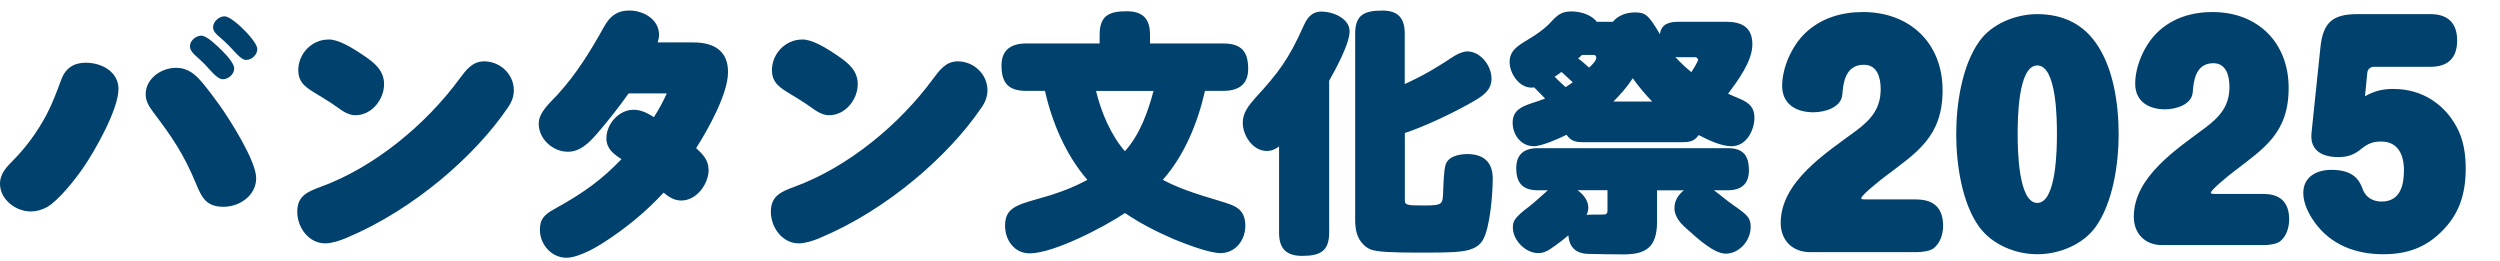
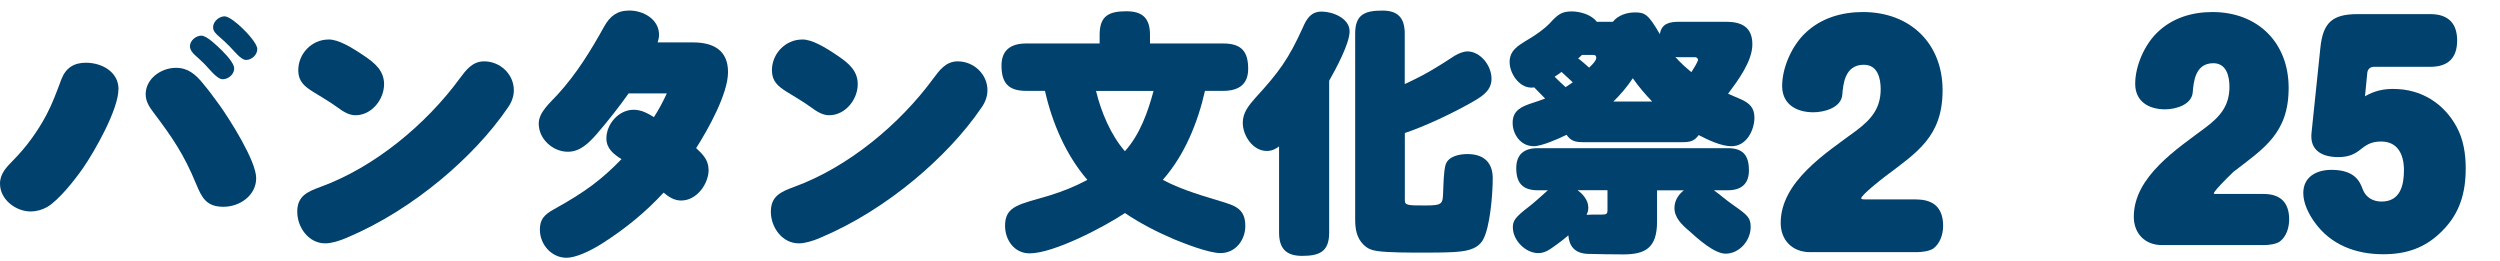
<svg xmlns="http://www.w3.org/2000/svg" width="354" height="37" viewBox="0 0 354 37" fill="none">
  <g clip-path="url(#clip0_8276_30264)">
    <path d="M16.773 12.614C16.773 15.505 13.429 21.376 11.753 23.805C10.626 25.429 8.327 28.357 6.658 29.325C5.959 29.713 5.14 29.944 4.359 29.944C2.217 29.944 0 28.245 0 26.01C0 24.58 0.932 23.656 1.871 22.695C3.742 20.802 5.336 18.604 6.583 16.25C7.44 14.626 8.026 13.009 8.687 11.236C9.311 9.612 10.476 8.882 12.152 8.882C14.406 8.882 16.781 10.156 16.781 12.622L16.773 12.614ZM28.722 11.802C29.541 12.771 30.278 13.769 31.059 14.85C32.577 16.973 36.275 22.799 36.275 25.228C36.275 27.657 33.975 29.281 31.645 29.281C29.196 29.281 28.572 27.97 27.753 26.003C26.039 21.838 24.363 19.402 21.681 15.855C21.095 15.08 20.629 14.313 20.629 13.345C20.629 11.147 22.808 9.604 24.912 9.604C26.625 9.604 27.678 10.528 28.73 11.802H28.722ZM28.527 5.052C29.308 5.052 30.781 6.52 31.488 7.213C32.457 8.174 33.163 9.143 33.163 9.679C33.163 10.528 32.344 11.221 31.525 11.221C30.706 11.221 29.504 9.597 28.955 9.061C28.527 8.636 28.099 8.248 27.633 7.824C27.279 7.518 26.896 7.049 26.896 6.55C26.896 5.738 27.753 5.045 28.534 5.045L28.527 5.052ZM31.796 2.311C32.42 2.311 33.667 3.354 34.328 4.009C35.027 4.665 36.433 6.207 36.433 6.945C36.433 7.757 35.651 8.487 34.839 8.487C34.103 8.487 33.201 7.25 32.465 6.52C31.999 6.058 31.608 5.671 31.142 5.283C30.481 4.739 30.173 4.359 30.173 3.853C30.173 3.041 31.029 2.311 31.811 2.311H31.796Z" fill="#00416D" />
    <path d="M72.759 12.771C72.759 13.657 72.451 14.469 71.94 15.2C69.37 18.984 65.988 22.456 62.486 25.384C58.436 28.744 53.927 31.635 49.057 33.684C48.08 34.108 46.915 34.459 46.059 34.459C43.684 34.459 42.091 32.186 42.091 29.981C42.091 27.776 43.489 27.165 45.36 26.472C53.025 23.693 60.345 17.599 65.094 11.117C65.988 9.917 66.883 8.688 68.558 8.688C70.813 8.688 72.759 10.498 72.759 12.778V12.771ZM46.525 5.589C47.885 5.589 49.636 6.594 51.62 7.943C53.1 8.949 54.385 10.029 54.385 11.921C54.385 14.082 52.634 16.317 50.335 16.317C49.358 16.317 48.509 15.736 47.727 15.162C46.6 14.35 45.51 13.732 44.338 13.002C43.09 12.227 42.234 11.497 42.234 9.955C42.234 7.6 44.142 5.596 46.517 5.596L46.525 5.589Z" fill="#00416D" />
    <path d="M100.346 23.998C100.346 26.04 98.67 28.394 96.453 28.394C95.476 28.394 94.702 27.895 93.966 27.277C91.396 30.055 88.555 32.373 85.361 34.414C83.49 35.614 81.469 36.5 80.221 36.5C78.079 36.5 76.448 34.608 76.448 32.529C76.448 31.143 76.952 30.443 78.508 29.594C82.987 27.12 85.316 25.31 88.007 22.531C86.879 21.838 85.865 21.026 85.865 19.595C85.865 17.554 87.616 15.542 89.72 15.542C90.81 15.542 91.704 16.041 92.598 16.585C93.297 15.505 93.883 14.387 94.424 13.225H89.014C87.616 15.192 86.098 17.122 84.497 18.977C83.407 20.214 82.16 21.488 80.409 21.488C78.267 21.488 76.283 19.677 76.283 17.509C76.283 15.893 77.876 14.574 78.966 13.382C81.649 10.446 83.633 7.205 85.542 3.771C86.361 2.303 87.368 1.491 89.119 1.491C91.103 1.491 93.32 2.728 93.32 4.926C93.32 5.276 93.245 5.618 93.124 6.006H98.144C101.022 6.006 103.089 7.123 103.089 10.208C103.089 13.292 100.248 18.351 98.573 20.974C99.504 21.823 100.324 22.672 100.324 23.983L100.346 23.998Z" fill="#00416D" />
    <path d="M139.822 12.771C139.822 13.657 139.514 14.469 139.003 15.2C136.433 18.984 133.051 22.456 129.549 25.384C125.498 28.744 120.989 31.635 116.12 33.684C115.143 34.108 113.978 34.459 113.121 34.459C110.746 34.459 109.153 32.186 109.153 29.981C109.153 27.776 110.551 27.165 112.422 26.472C120.088 23.693 127.407 17.599 132.157 11.117C133.051 9.917 133.945 8.688 135.621 8.688C137.875 8.688 139.822 10.498 139.822 12.778V12.771ZM113.595 5.589C114.955 5.589 116.706 6.594 118.69 7.943C120.17 8.949 121.455 10.029 121.455 11.921C121.455 14.082 119.704 16.317 117.405 16.317C116.428 16.317 115.579 15.736 114.797 15.162C113.67 14.35 112.58 13.732 111.408 13.002C110.16 12.227 109.304 11.497 109.304 9.955C109.304 7.6 111.212 5.596 113.587 5.596L113.595 5.589Z" fill="#00416D" />
    <path d="M173.586 28.737C175.397 29.273 176.336 30.026 176.336 32C176.336 33.974 174.961 35.837 172.827 35.837C171.158 35.837 167.792 34.511 166.206 33.863C163.779 32.819 161.464 31.635 159.292 30.167C156.399 32.104 149.23 35.874 145.788 35.874C143.616 35.874 142.316 33.974 142.316 31.963C142.316 29.094 144.413 28.945 148.689 27.657C150.537 27.083 152.311 26.368 153.972 25.466C150.928 21.95 148.974 17.353 147.967 12.868H145.322C142.789 12.868 141.812 11.758 141.812 9.277C141.812 7.019 143.225 6.155 145.322 6.155H155.708V4.933C155.708 2.243 157.008 1.595 159.51 1.595C161.862 1.595 162.839 2.668 162.839 4.933V6.155H173.195C175.765 6.155 176.742 7.265 176.742 9.746C176.742 12.003 175.329 12.868 173.195 12.868H170.625C169.61 17.353 167.732 21.987 164.65 25.466C167.476 26.971 170.587 27.798 173.593 28.729L173.586 28.737ZM163.343 12.875H155.197C155.918 15.855 157.263 19.081 159.285 21.413C161.419 19.044 162.546 15.848 163.343 12.875Z" fill="#00416D" />
    <path d="M188.21 32.931C188.21 35.621 186.872 36.232 184.37 36.232C182.093 36.232 181.116 35.159 181.116 32.931V20.728C180.612 21.122 180.064 21.376 179.38 21.376C177.388 21.376 175.976 19.185 175.976 17.39C175.976 15.915 176.847 14.916 177.749 13.873C181.078 10.245 182.453 8.382 184.483 3.897C185.024 2.638 185.64 1.64 187.158 1.64C188.676 1.64 191.103 2.571 191.103 4.441C191.103 6.199 189.112 9.828 188.21 11.437V32.931ZM206.058 7.853C206.531 7.563 207.253 7.28 207.794 7.28C209.567 7.28 211.198 9.217 211.198 11.154C211.198 12.949 209.68 13.776 208.012 14.708C205.442 16.146 201.714 17.904 198.926 18.835V28.379C198.926 29.094 199.4 29.094 201.857 29.094C204.315 29.094 204.284 28.841 204.352 27.157C204.39 26.189 204.427 24.11 204.713 23.283C205.111 22.099 206.704 21.815 207.786 21.815C210.063 21.815 211.371 22.963 211.371 25.257C211.371 27.41 211.01 32.253 209.958 34.011C209.087 35.449 207.313 35.591 205.795 35.695C204.345 35.77 202.902 35.77 201.414 35.77C199.858 35.77 196.491 35.77 195.079 35.554C194.282 35.449 193.666 35.233 193.087 34.66C192.073 33.654 191.892 32.402 191.892 31.039V4.762C191.892 2.035 193.268 1.498 195.762 1.498C198.009 1.498 198.911 2.608 198.911 4.762V11.906C201.917 10.506 203.292 9.649 206.043 7.853H206.058Z" fill="#00416D" />
    <path d="M217.158 20.698C215.347 20.698 214.19 19.044 214.19 17.397C214.19 15.639 215.423 15.102 216.941 14.596C217.7 14.343 218.173 14.201 218.789 13.948C218.316 13.449 217.775 12.942 217.234 12.368C217.091 12.405 216.978 12.405 216.835 12.405C215.099 12.405 213.762 10.394 213.762 8.785C213.762 7.175 214.881 6.49 216.437 5.559C217.519 4.91 218.571 4.195 219.443 3.301C220.525 2.117 221.074 1.617 222.554 1.617C223.749 1.617 225.38 2.087 226.101 3.085H228.378C229.137 2.154 230.332 1.759 231.527 1.759C232.902 1.759 233.406 2.012 235.037 4.843C235.255 3.338 236.412 3.085 237.712 3.085H244.445C246.655 3.085 248.135 3.875 248.135 6.281C248.135 8.688 246.076 11.415 244.693 13.277C245.167 13.493 245.963 13.814 246.362 13.992C247.812 14.603 248.428 15.319 248.428 16.682C248.428 18.262 247.414 20.705 245.174 20.705C243.724 20.705 241.845 19.811 240.538 19.126C239.884 20.02 239.268 20.131 238.185 20.131H224.177C223.125 20.131 222.442 19.99 221.825 19.088C220.743 19.625 218.316 20.705 217.158 20.705V20.698ZM217.745 26.941C215.61 26.941 214.701 25.898 214.701 23.819C214.701 21.845 215.821 20.981 217.745 20.981H244.641C246.85 20.981 247.647 22.024 247.647 24.14C247.647 26.077 246.527 26.941 244.641 26.941H242.687C243.589 27.589 244.423 28.342 245.362 28.99C247.459 30.458 247.895 30.823 247.895 32.149C247.895 34.049 246.302 35.919 244.348 35.919C242.754 35.919 240.44 33.84 239.132 32.656C238.155 31.828 237.103 30.823 237.103 29.459C237.103 28.416 237.644 27.559 238.441 26.949H234.638V31.396C234.638 35.166 232.902 35.993 229.972 36.023C228.852 36.023 225.665 35.986 224.831 35.949C222.877 35.874 222.186 34.727 222.081 33.326C221.465 33.862 220.848 34.332 220.195 34.794C219.293 35.442 218.714 35.837 217.805 35.837C215.994 35.837 214.22 34.004 214.22 32.216C214.22 31.322 214.438 30.815 216.535 29.236C216.971 28.915 218.346 27.694 219.18 26.941H217.73H217.745ZM221.69 12.338C222.013 12.122 222.411 11.869 222.705 11.653C222.201 11.184 221.51 10.543 221.111 10.185C220.788 10.439 220.458 10.655 220.134 10.863C220.533 11.258 221.254 11.973 221.69 12.338ZM224.906 29.348C224.906 29.78 224.831 30.063 224.651 30.42C225.192 30.383 225.703 30.383 226.206 30.383H226.823C227.439 30.383 227.619 30.309 227.619 29.772V26.934H223.381C224.14 27.47 224.899 28.372 224.899 29.34L224.906 29.348ZM226.034 8.174C226.034 7.958 225.921 7.779 225.673 7.779H224.005C223.824 7.958 223.681 8.099 223.464 8.278C223.937 8.598 224.516 9.142 225.019 9.574C225.493 9.142 226.034 8.569 226.034 8.174ZM233.954 14.38C232.94 13.337 232.038 12.264 231.204 11.079C230.407 12.301 229.468 13.374 228.453 14.38H233.954ZM240.44 8.494C240.44 8.278 240.259 8.099 240.042 8.099H237.727C237.584 8.099 237.404 8.099 237.223 8.062C237.915 8.852 238.704 9.567 239.5 10.215C239.681 9.962 240.44 8.71 240.44 8.494Z" fill="#00416D" />
    <path d="M271.371 28.247C273.846 28.247 275.146 29.492 275.146 31.976C275.146 33.138 274.738 34.459 273.769 35.181C273.201 35.583 272.063 35.705 271.379 35.705H256.327C253.729 35.705 252.146 33.943 252.146 31.573C252.146 25.726 258.557 21.67 262.777 18.549C264.929 16.947 266.305 15.382 266.305 12.618C266.305 11.053 265.859 9.17 263.915 9.17C261.193 9.17 260.993 11.972 260.87 13.415C260.709 15.261 258.311 15.899 256.773 15.899C254.382 15.899 252.353 14.774 252.353 12.17C252.353 9.565 253.729 6.481 255.635 4.674C257.865 2.548 260.786 1.705 263.792 1.705C270.487 1.705 275.069 6.155 275.069 12.77C275.069 19.384 271.417 21.587 266.874 25.035C266.39 25.391 263.546 27.639 263.546 28.08C263.546 28.239 263.915 28.239 264.114 28.239H271.379L271.371 28.247Z" fill="#00416D" />
-     <path d="M296.74 6.022C299.282 9.578 300 14.778 300 19C300 23.222 299.191 28.696 296.74 32.133C294.931 34.637 291.58 36 288.481 36C285.382 36 282.076 34.63 280.26 32.133C277.763 28.696 277 23.104 277 19C277 14.896 277.763 9.385 280.26 5.867C282.031 3.363 285.42 2 288.481 2C292.229 2 294.969 3.526 296.74 6.03V6.022ZM285.702 19C285.702 20.874 285.74 28.733 288.481 28.733C291.221 28.733 291.26 20.874 291.26 19C291.26 17.126 291.26 9.267 288.481 9.267C285.702 9.267 285.702 17.126 285.702 19Z" fill="#00416D" />
-     <path d="M320.535 27.466C322.903 27.466 324.146 28.675 324.146 31.085C324.146 32.213 323.756 33.496 322.829 34.196C322.285 34.587 321.197 34.705 320.543 34.705H306.146C303.66 34.705 302.146 32.995 302.146 30.695C302.146 25.019 308.278 21.083 312.315 18.053C314.373 16.498 315.69 14.98 315.69 12.297C315.69 10.778 315.263 8.95 313.403 8.95C310.8 8.95 310.609 11.67 310.491 13.071C310.337 14.862 308.043 15.481 306.572 15.481C304.285 15.481 302.344 14.39 302.344 11.862C302.344 9.334 303.66 6.341 305.484 4.587C307.616 2.523 310.41 1.705 313.285 1.705C319.69 1.705 324.072 6.024 324.072 12.444C324.072 18.864 320.579 21.002 316.234 24.348C315.771 24.695 313.05 26.877 313.05 27.304C313.05 27.459 313.403 27.459 313.594 27.459H320.543L320.535 27.466Z" fill="#00416D" />
+     <path d="M320.535 27.466C322.903 27.466 324.146 28.675 324.146 31.085C324.146 32.213 323.756 33.496 322.829 34.196C322.285 34.587 321.197 34.705 320.543 34.705H306.146C303.66 34.705 302.146 32.995 302.146 30.695C302.146 25.019 308.278 21.083 312.315 18.053C314.373 16.498 315.69 14.98 315.69 12.297C315.69 10.778 315.263 8.95 313.403 8.95C310.8 8.95 310.609 11.67 310.491 13.071C310.337 14.862 308.043 15.481 306.572 15.481C304.285 15.481 302.344 14.39 302.344 11.862C302.344 9.334 303.66 6.341 305.484 4.587C307.616 2.523 310.41 1.705 313.285 1.705C319.69 1.705 324.072 6.024 324.072 12.444C324.072 18.864 320.579 21.002 316.234 24.348C313.05 27.459 313.403 27.459 313.594 27.459H320.543L320.535 27.466Z" fill="#00416D" />
    <path d="M338.958 12.597C342.781 12.597 346.047 14.602 347.856 17.967C348.825 19.729 349.146 21.818 349.146 23.816C349.146 27.34 348.298 30.273 345.719 32.794C343.384 35.119 340.728 36 337.462 36C333.593 36 330.014 34.678 327.718 31.427C326.909 30.303 326.146 28.784 326.146 27.34C326.146 25.016 328.038 24.051 330.129 24.051C333.555 24.051 334.196 25.814 334.601 26.9C335.043 27.979 336.051 28.541 337.218 28.541C339.874 28.541 340.4 26.254 340.4 24.089C340.4 21.924 339.553 20.041 337.18 20.041C336.012 20.041 335.326 20.322 334.402 21.043C333.357 21.924 332.426 22.244 331.098 22.244C328.839 22.244 327.031 21.324 327.313 18.795L328.565 6.77C328.931 3.2 330.259 2 333.838 2H344.147C346.604 2 347.932 3.246 347.932 5.73C347.932 8.214 346.643 9.459 344.147 9.459H336.173C335.646 9.459 335.249 9.778 335.204 10.341L334.883 13.63C336.211 12.87 337.424 12.589 338.95 12.589L338.958 12.597Z" fill="#00416D" />
  </g>
  <defs>
    <clipPath id="clip0_8276_30264">
      <rect width="354" height="36" fill="white" transform="translate(0 0.5)" />
    </clipPath>
  </defs>
</svg>